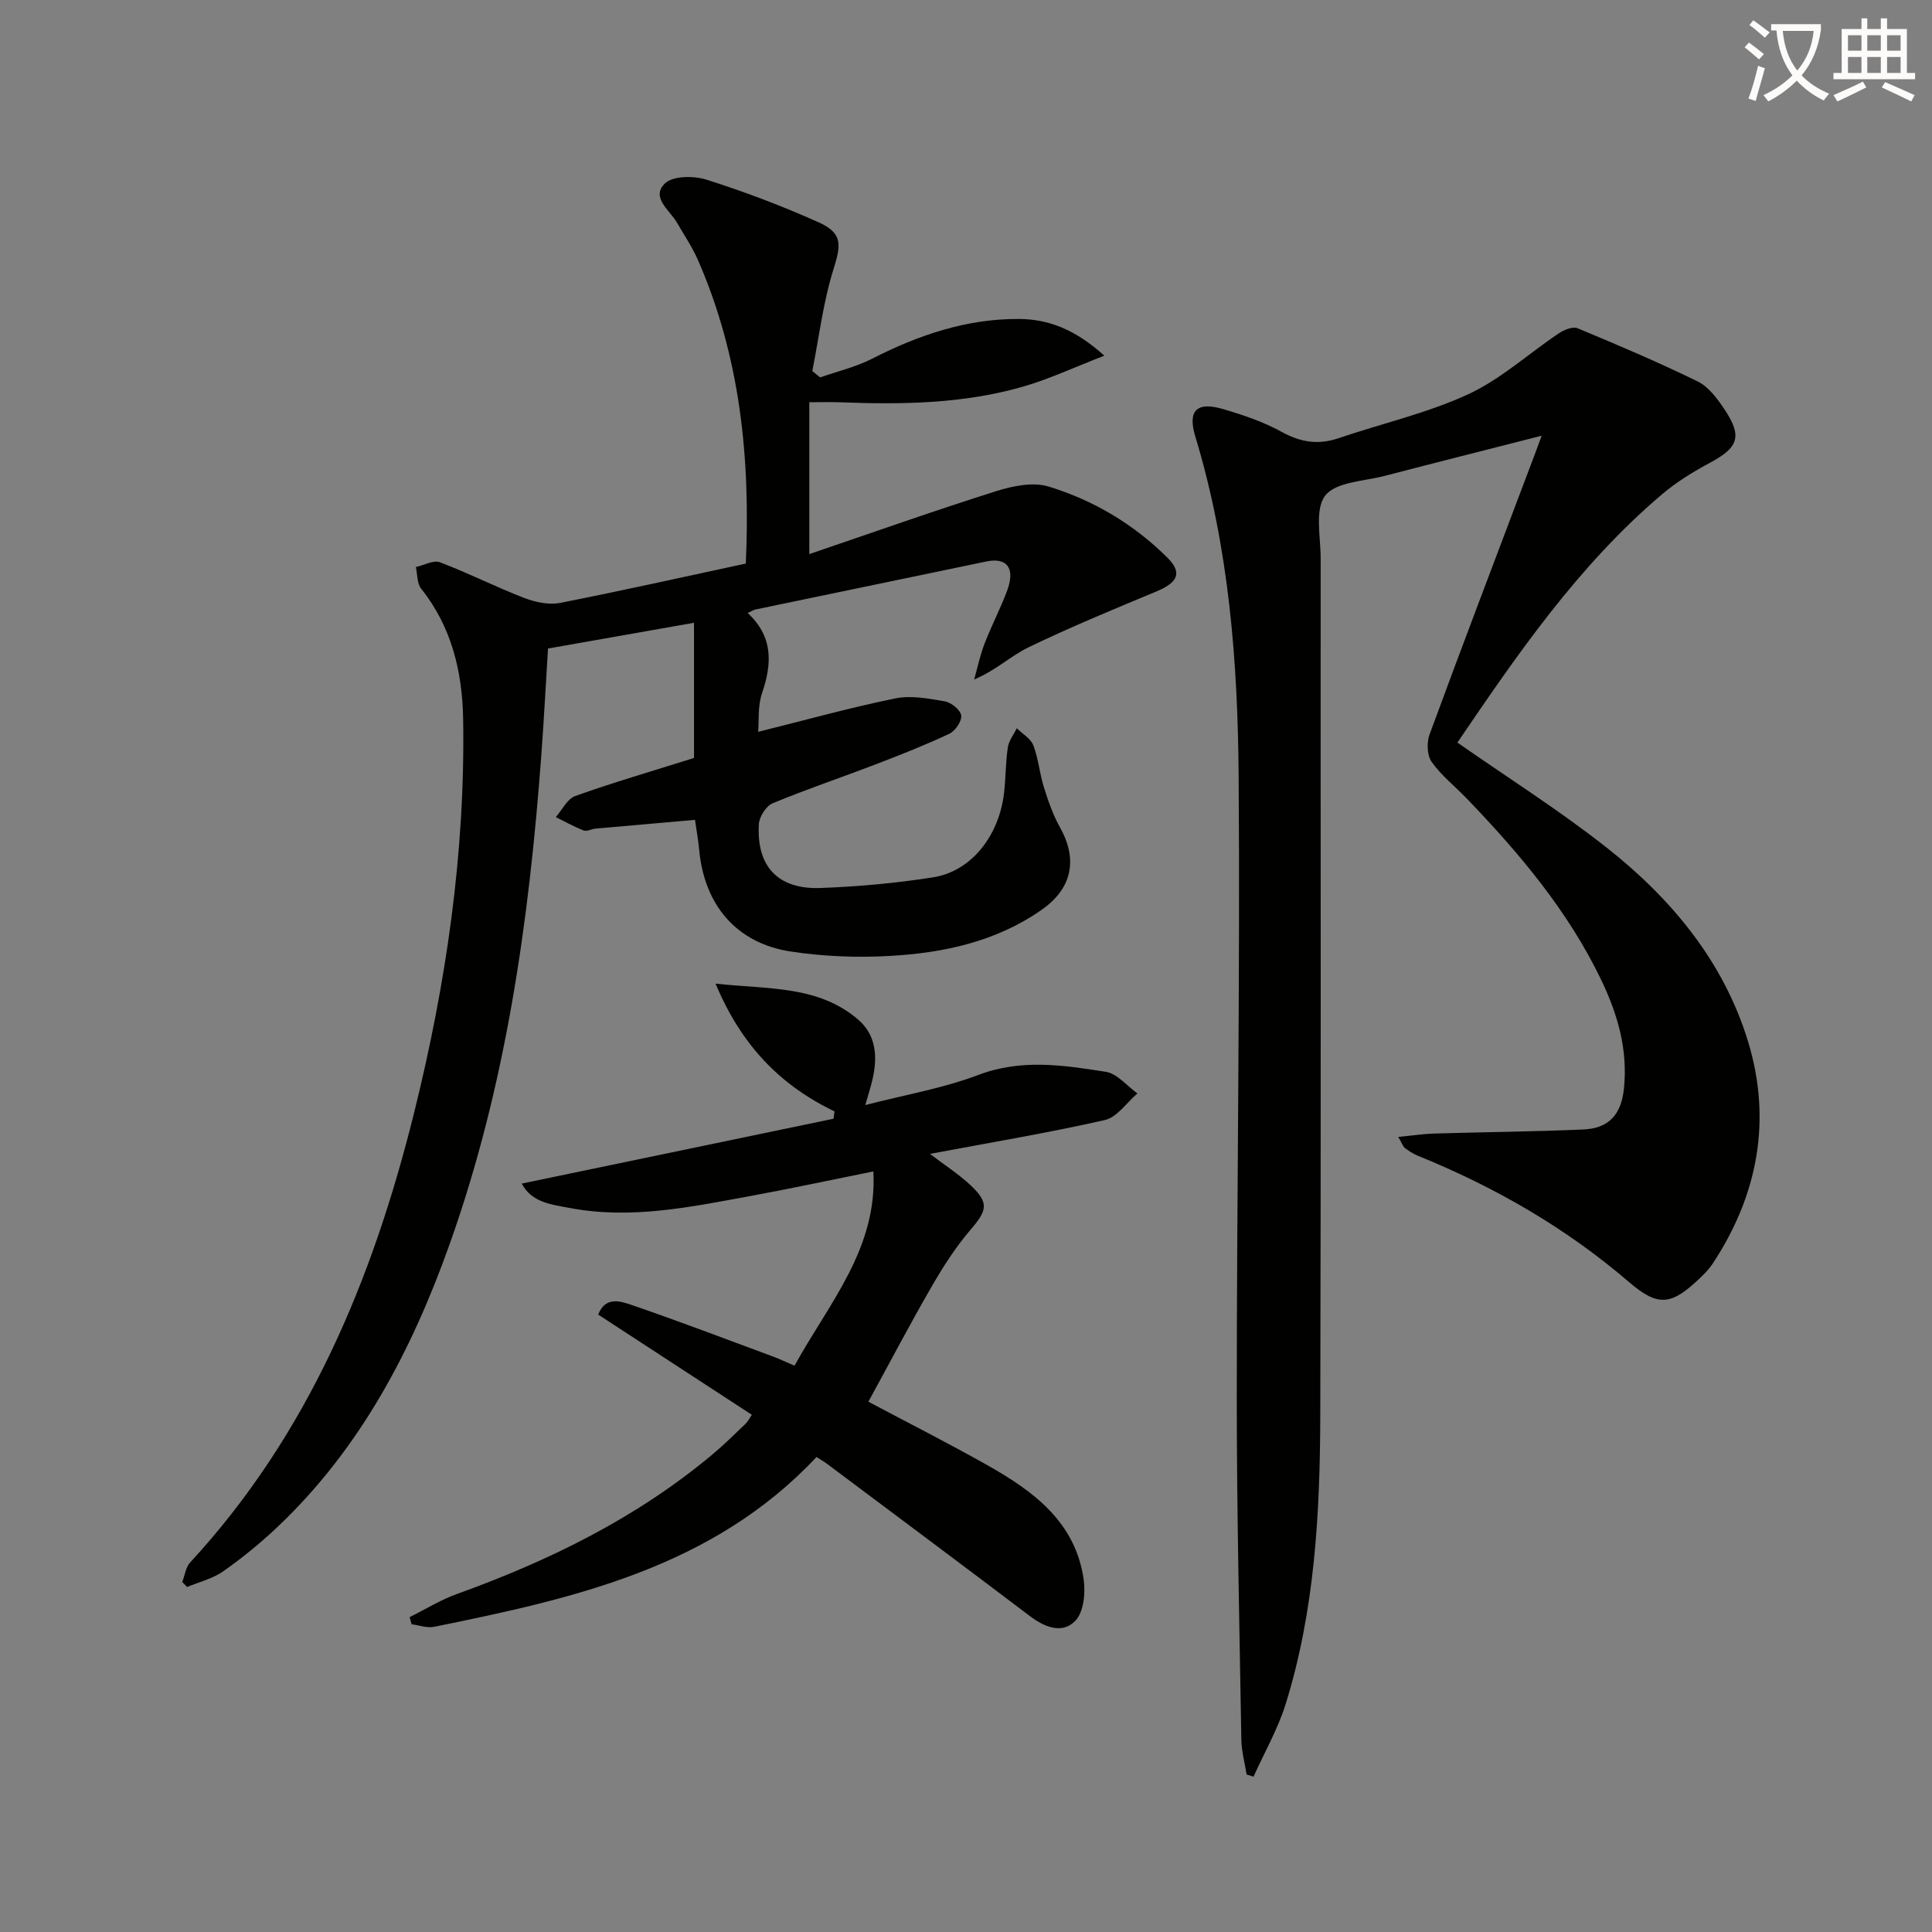
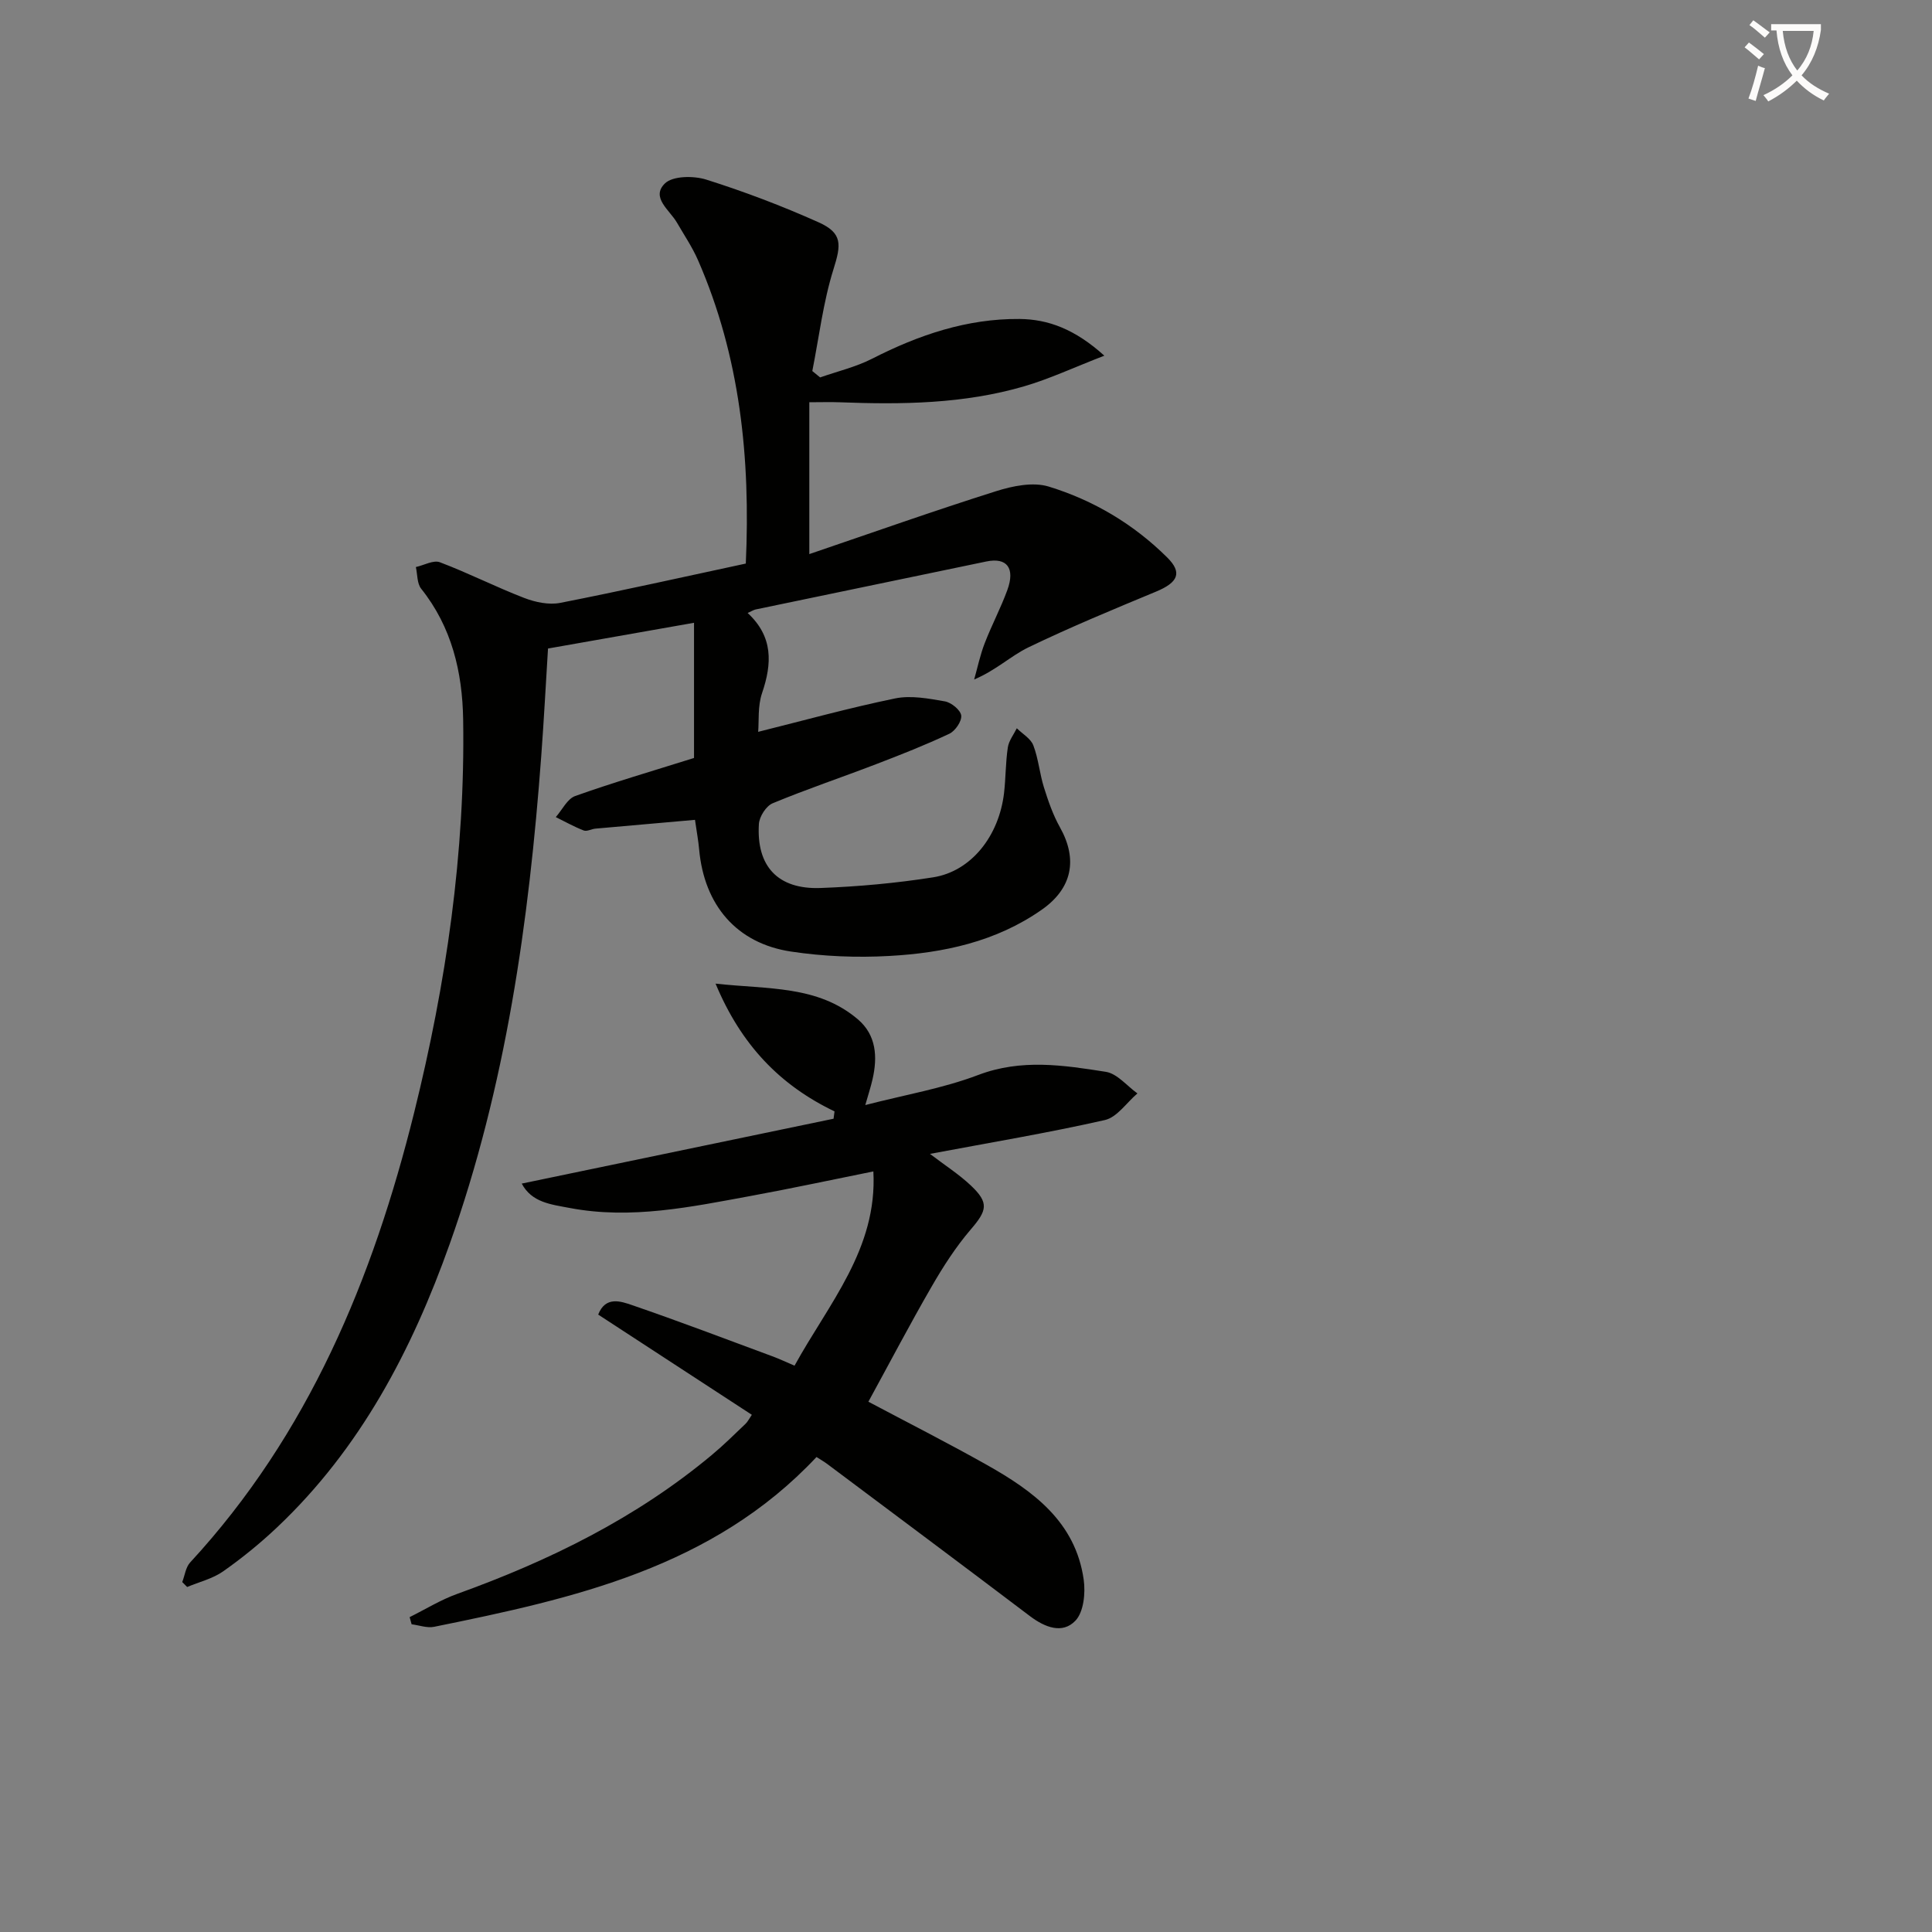
<svg xmlns="http://www.w3.org/2000/svg" enable-background="new 0 0 400 400" viewBox="0 0 400 400">
  <rect x="0" y="0" width="400" height="400" fill="#808080" stroke="none" />
  <path d="m362.1 8.8c1.1.8 2.1 1.6 3.1 2.4l-1 1.1c-1.3-1.1-2.3-2-3-2.5zm1.9 4.8c.5.2.9.4 1.4.5-.6 2.3-1.3 4.5-1.9 6.8l-1.5-.5c.8-2.1 1.4-4.3 2-6.8zm-1-9.4c1.3.9 2.4 1.8 3.4 2.5l-1 1.1c-1.4-1.2-2.4-2.1-3.2-2.6zm3.7 2.2v-1.4h10.3v1.2c-.5 3.6-1.8 6.8-4 9.4 1.5 1.6 3.4 2.8 5.7 3.8-.3.4-.7.8-1.1 1.4-2.3-1.1-4.1-2.5-5.6-4.1-1.6 1.6-3.6 3.1-5.9 4.3-.3-.5-.7-.9-1-1.3 2.4-1.1 4.4-2.5 6-4.1-1.9-2.5-3-5.6-3.3-9.3h-1.1zm8.8 0h-6.4c.3 3.3 1.3 6 3 8.2 2-2.3 3.1-5.1 3.4-8.2z" fill="#fcfbfa" />
-   <path d="m385.3 3.8h1.3v2.2h2.8v-2.2h1.3v2.2h4.1v9.1h1.7v1.3h-16.9v-1.3h1.7v-9.1h4.1v-2.2zm.4 13.1.7 1.2c-1.8.9-3.8 1.9-6 2.9-.2-.4-.5-.8-.8-1.3 2.3-1 4.3-1.9 6.1-2.8zm-3.1-6.4h2.8v-3.2h-2.8zm0 4.6h2.8v-3.3h-2.8zm4-4.6h2.8v-3.2h-2.8zm0 4.6h2.8v-3.3h-2.8zm3.7 1.9c2.1.9 4.1 1.8 6.1 2.7l-.7 1.3c-2.2-1.1-4.2-2-6.1-2.9zm3.2-9.7h-2.8v3.2h2.8zm-2.8 7.8h2.8v-3.3h-2.8z" fill="#fcfbfa" />
  <g fill="#010100">
-     <path d="m319.19 90.21c-11.34 2.9-21.9 5.55-32.43 8.3-4.31 1.13-10.16 1.24-12.38 4.09-2.22 2.86-.95 8.56-.95 13.02-.03 59.16.08 118.32-.08 177.48-.06 20.13-1.12 40.24-7.15 59.65-1.62 5.22-4.42 10.07-6.67 15.09-.48-.15-.95-.3-1.43-.45-.38-2.39-1.05-4.78-1.09-7.17-.4-23.64-.95-47.29-.95-70.93 0-42.81.7-85.62.39-128.43-.17-23.76-1.99-47.48-8.97-70.47-1.64-5.41.29-7.3 5.76-5.69 4.12 1.21 8.29 2.61 12.03 4.67 3.93 2.18 7.6 2.8 11.84 1.36 8.96-3.04 18.31-5.16 26.84-9.09 6.76-3.12 12.51-8.42 18.79-12.63 1.08-.72 2.88-1.46 3.87-1.05 8.38 3.48 16.75 7.04 24.89 11.02 2.23 1.09 4.02 3.52 5.48 5.69 3.81 5.66 2.97 7.97-2.93 11.13-3.5 1.88-6.96 4-9.97 6.56-17.34 14.71-30.02 33.25-42.34 51.38 10.53 7.35 21.09 14.02 30.85 21.71 13.43 10.57 24.26 23.6 29.32 40.16 4.96 16.24 2.07 31.82-7.35 46.06-.73 1.1-1.68 2.07-2.64 2.98-5.82 5.53-8.53 6.04-14.6.83-13.16-11.31-27.92-19.78-43.92-26.26-.9-.37-1.74-.95-2.53-1.54-.35-.26-.5-.79-1.38-2.29 2.87-.28 5.13-.63 7.41-.7 10.29-.31 20.59-.39 30.87-.84 5.14-.22 7.87-2.88 8.45-8.47.84-8.16-1.34-15.5-4.74-22.57-6.87-14.27-16.96-26.21-27.85-37.53-2.42-2.51-5.24-4.73-7.22-7.54-.96-1.35-1.05-4.01-.44-5.67 6.71-18.24 13.63-36.4 20.5-54.59.82-2.11 1.6-4.25 2.72-7.27z" />
    <path d="m154.41 116.68c.99-21.86-1.18-42.84-9.88-62.78-1.19-2.73-2.89-5.24-4.39-7.83s-5.43-5.18-2.49-8.08c1.62-1.6 5.97-1.63 8.59-.8 7.89 2.49 15.68 5.45 23.23 8.83 5.01 2.24 4.69 4.65 3.1 9.7-2.14 6.82-2.99 14.05-4.39 21.1.54.44 1.08.88 1.62 1.32 3.61-1.27 7.42-2.16 10.8-3.89 9.61-4.91 19.62-8.3 30.46-8.21 5.99.05 11.52 2.13 17.58 7.6-6.34 2.45-11.35 4.81-16.6 6.34-12.45 3.64-25.27 3.8-38.12 3.31-1.98-.08-3.97-.01-6.36-.01v31.44c13.28-4.52 25.89-8.99 38.65-13.02 3.44-1.09 7.66-1.96 10.92-.96 9.26 2.84 17.57 7.77 24.53 14.68 3.16 3.14 2.29 5.16-2.34 7.08-8.87 3.68-17.75 7.36-26.4 11.53-3.64 1.76-6.69 4.74-11.23 6.65.71-2.5 1.24-5.08 2.18-7.5 1.43-3.71 3.31-7.26 4.68-10.99 1.68-4.59-.09-6.83-4.34-5.94-15.92 3.31-31.84 6.61-47.75 9.93-.43.09-.82.35-1.67.73 5.31 4.91 5.07 10.46 2.99 16.57-.93 2.73-.62 5.88-.81 8.04 9.54-2.38 18.88-4.97 28.36-6.92 3.27-.67 6.91.02 10.29.61 1.33.23 3.24 1.78 3.39 2.92.15 1.17-1.23 3.2-2.45 3.78-4.94 2.33-10.05 4.34-15.16 6.3-7.13 2.74-14.38 5.17-21.43 8.1-1.35.56-2.76 2.77-2.85 4.3-.54 8.77 3.94 13.57 12.79 13.24 7.79-.29 15.6-1 23.29-2.21 7.87-1.24 13.64-8.54 14.68-17.48.36-3.13.31-6.31.78-9.42.21-1.38 1.21-2.65 1.86-3.96 1.18 1.17 2.88 2.13 3.42 3.54 1.06 2.77 1.3 5.83 2.19 8.68.89 2.84 1.88 5.72 3.33 8.3 3.73 6.67 2.51 12.65-3.78 17.05-9.47 6.63-20.34 8.95-31.54 9.57-6.76.38-13.68.1-20.37-.91-11.28-1.7-17.98-9.62-19.02-21.15-.16-1.78-.49-3.55-.86-6.12-7.11.62-13.86 1.21-20.61 1.82-.82.07-1.77.64-2.43.38-1.99-.77-3.86-1.82-5.78-2.77 1.33-1.5 2.38-3.79 4.04-4.37 7.95-2.83 16.06-5.19 24.58-7.87 0-8.97 0-18.57 0-27.99-9.99 1.76-19.94 3.52-30.23 5.33-.46 7.42-.85 14.85-1.4 22.26-2.55 34.38-7.33 68.35-18.95 101.01-7.83 22.01-18.5 42.37-35.72 58.66-3.5 3.31-7.27 6.38-11.2 9.14-2.17 1.52-4.94 2.18-7.44 3.23-.34-.34-.68-.68-1.02-1.02.53-1.36.71-3.05 1.63-4.05 24.52-26.56 37.85-58.76 46.39-93.17 6.62-26.68 10.59-53.81 10.14-81.4-.16-9.78-2.35-19.1-8.69-27.04-.87-1.09-.76-2.97-1.1-4.49 1.68-.37 3.64-1.5 4.98-.99 5.9 2.23 11.54 5.11 17.43 7.38 2.3.89 5.12 1.49 7.47 1.03 12.8-2.51 25.54-5.38 38.43-8.14z" />
    <path d="m155.66 292.92c-10.8-7.05-21.22-13.84-31.81-20.75 1.51-3.88 4.68-2.76 7.04-1.95 9.72 3.34 19.33 7 28.98 10.57 1.52.56 2.99 1.26 4.63 1.96 7.06-12.85 17.19-24.18 16.32-40.22-8.59 1.73-16.92 3.52-25.29 5.06-12.42 2.28-24.82 4.93-37.57 2.51-3.88-.74-7.85-1.12-9.94-5.05 21.65-4.5 43.11-8.97 64.56-13.43.07-.51.13-1.01.2-1.52-11.3-5.42-19.34-13.76-24.63-26.45 10.9 1.21 21.14.32 29.46 7.39 3.83 3.26 4.1 7.78 3.04 12.41-.36 1.58-.87 3.12-1.5 5.34 8.19-2.12 16.07-3.45 23.39-6.23 8.91-3.38 17.64-2.03 26.41-.65 2.36.37 4.37 2.92 6.54 4.47-2.23 1.9-4.2 4.93-6.73 5.51-11.77 2.67-23.68 4.65-36.22 7.01 3.16 2.41 6.04 4.25 8.48 6.56 3.79 3.58 3.34 5.16-.03 9.08-3.1 3.62-5.73 7.71-8.12 11.86-4.48 7.75-8.64 15.69-13.08 23.81 7.87 4.18 16.27 8.44 24.47 13.05 9.62 5.41 18.42 11.8 20.11 23.8.39 2.77 0 6.67-1.7 8.47-2.69 2.84-6.33 1.41-9.43-.93-13.93-10.55-27.94-20.99-41.93-31.47-.65-.49-1.36-.89-2.26-1.47-21.48 22.89-50.22 29.28-79.16 35.15-1.46.3-3.11-.32-4.67-.52-.14-.49-.28-.99-.41-1.48 3.28-1.63 6.44-3.59 9.87-4.82 19.06-6.87 37.04-15.69 52.7-28.76 2.43-2.02 4.68-4.26 6.97-6.44.44-.41.73-1.03 1.31-1.87z" />
  </g>
</svg>